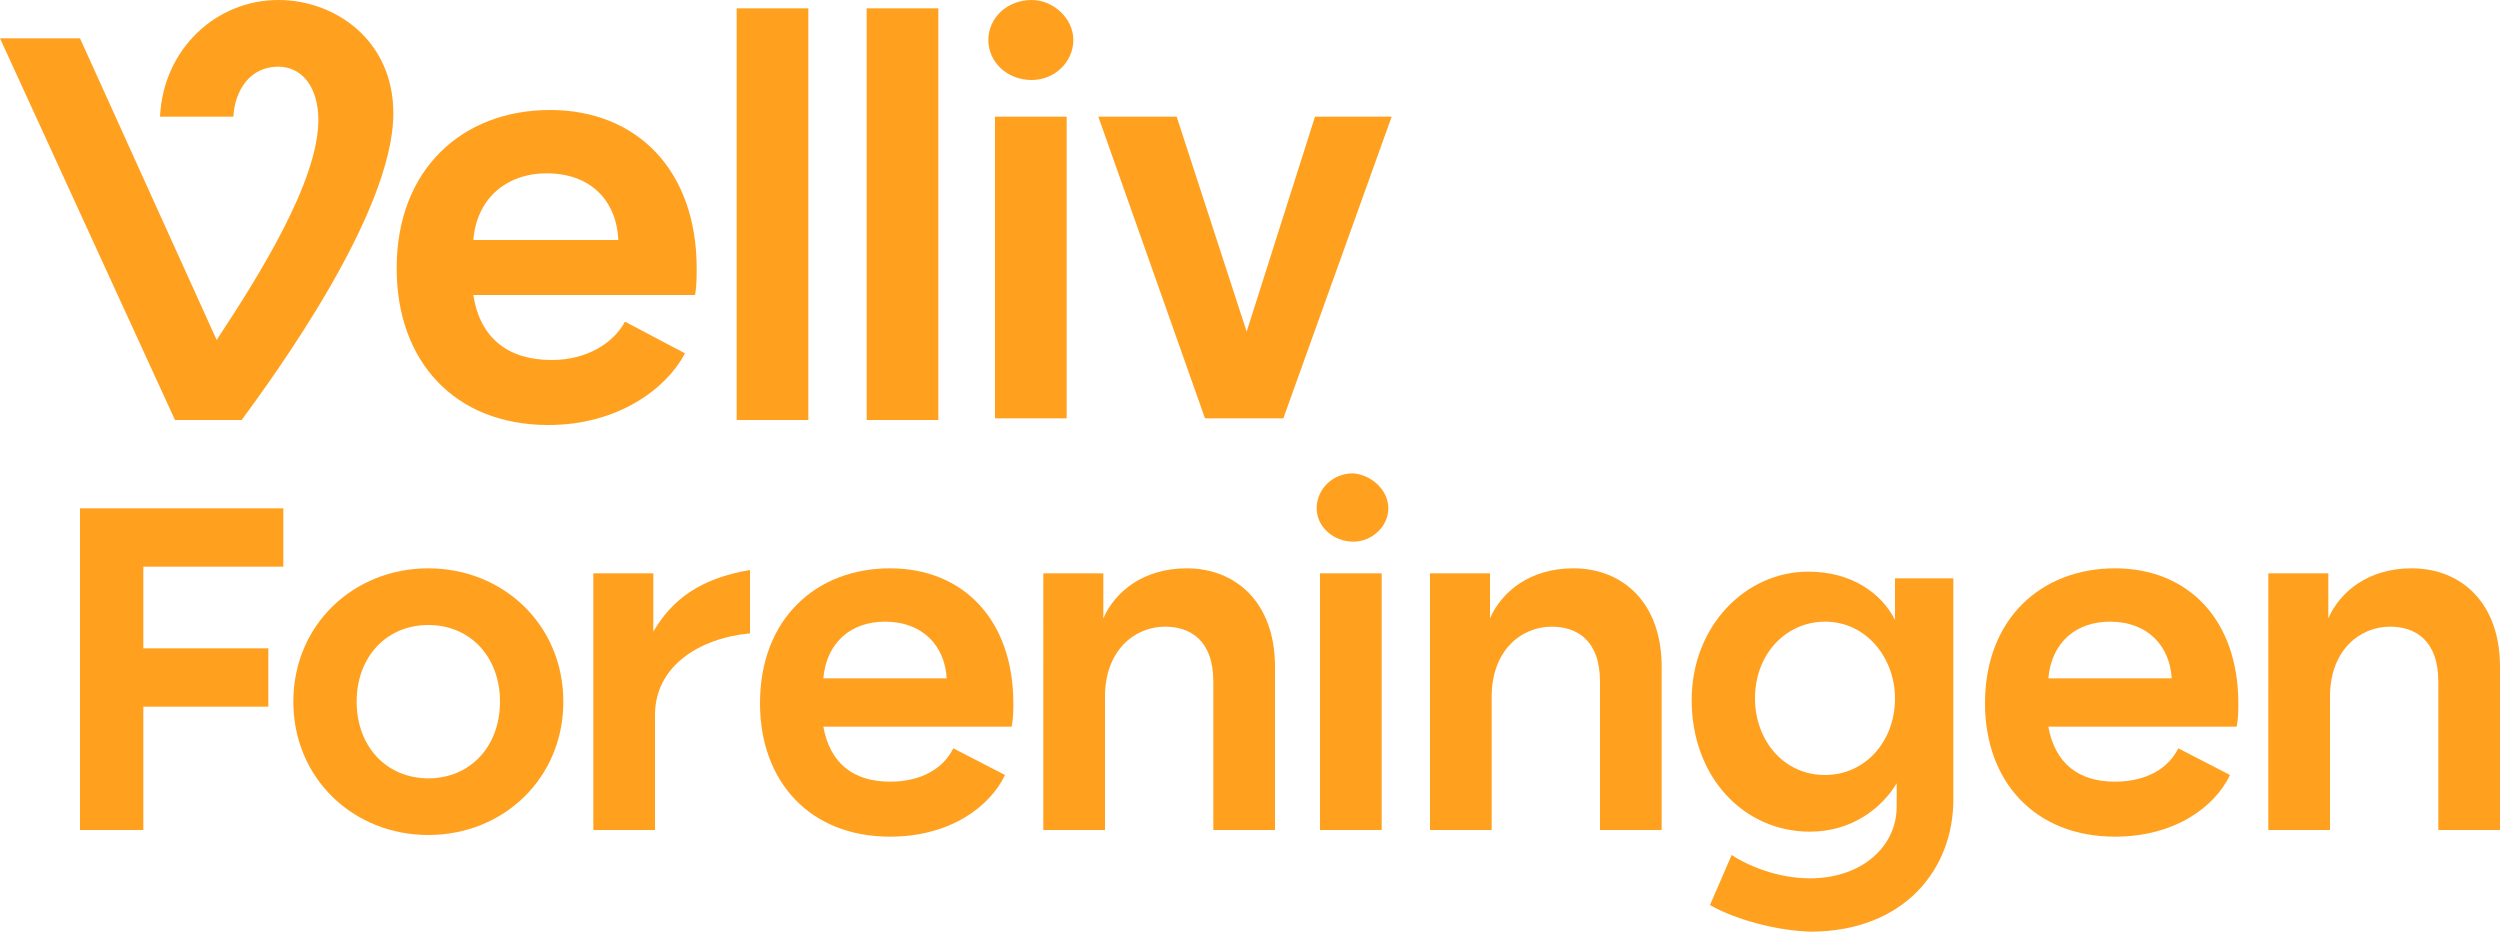
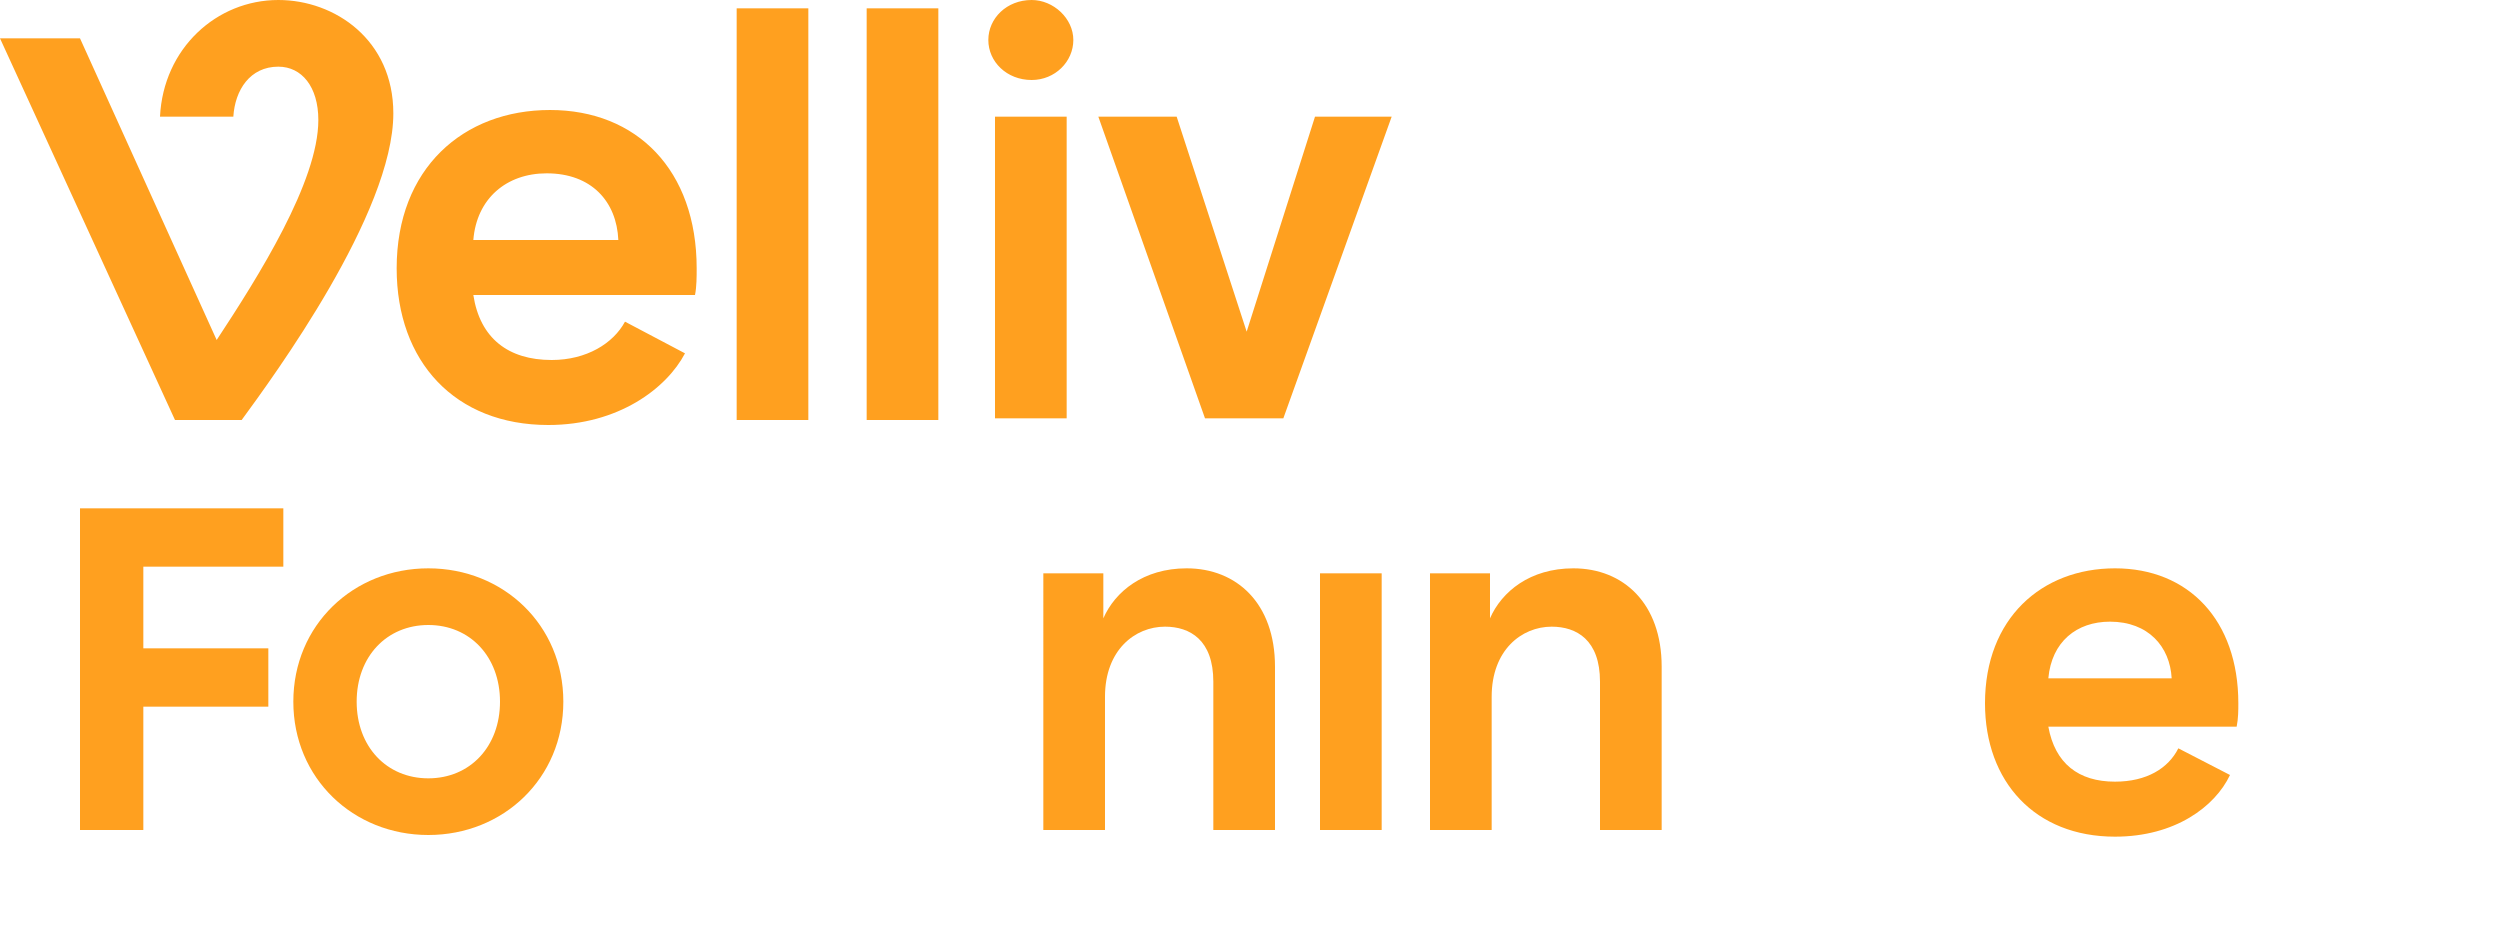
<svg xmlns="http://www.w3.org/2000/svg" version="1.1" id="Layer_1" x="0px" y="0px" viewBox="0 0 150 56" style="enable-background:new 0 0 150 56;" xml:space="preserve">
  <style type="text/css">
	.st0{fill:#FFA01F;}
</style>
  <g>
    <g>
      <path class="st0" d="M23.6,6.8c0,6-7.2,15.8-9.1,18.4h-4L0,2.3h4.8L13,20.4c2.5-3.8,6.1-9.5,6.1-13.2c0-2-1-3.2-2.4-3.2    C15,4,14.1,5.4,14,7H9.6c0.2-4.1,3.4-7,7.1-7C20.1,0,23.6,2.4,23.6,6.8z M41.8,16.1c0,0.5,0,1.1-0.1,1.6H28.4    c0.4,2.6,2.1,3.9,4.7,3.9c2.1,0,3.7-1,4.4-2.3l3.6,1.9c-1.1,2.1-4,4.3-8.2,4.3c-5.6,0-9.1-3.8-9.1-9.4c0-6,4-9.5,9.2-9.5    C38.2,6.6,41.8,10.2,41.8,16.1z M37.1,14.4c-0.1-2.3-1.6-4-4.3-4c-2.4,0-4.2,1.5-4.4,4H37.1z M44.2,0.5h4.3v24.7h-4.3V0.5z     M52,0.5h4.3v24.7H52V0.5z M64.4,2.4c0,1.3-1.1,2.4-2.5,2.4c-1.5,0-2.6-1.1-2.6-2.4S60.4,0,61.9,0C63.2,0,64.4,1.1,64.4,2.4z     M59.7,7H64v18.1h-4.3V7z M83.5,7l-6.5,18.1h-4.7L65.9,7h4.7l4.2,12.9L78.9,7H83.5z" />
    </g>
    <path class="st0" d="M8.6,33.9v5h7.5v3.5H8.6v7.4H4.8V30.5H17v3.5H8.6z" />
    <path class="st0" d="M17.6,42.1c0-4.6,3.6-8,8.1-8s8.1,3.4,8.1,8s-3.6,8-8.1,8S17.6,46.7,17.6,42.1z M30,42.1   c0-2.7-1.8-4.6-4.3-4.6s-4.3,1.9-4.3,4.6c0,2.7,1.8,4.6,4.3,4.6S30,44.8,30,42.1z" />
-     <path class="st0" d="M83.3,30.5c0,1.1-1,2-2.1,2c-1.2,0-2.2-0.9-2.2-2s0.9-2.1,2.2-2.1C82.3,28.5,83.3,29.4,83.3,30.5z" />
    <rect x="79.2" y="34.4" class="st0" width="3.7" height="15.4" />
-     <path class="st0" d="M39.2,37.9v-3.5h-3.6v15.4h3.7v-6.9c0-2.9,2.6-4.6,5.7-4.9v-3.8C42,34.7,40.3,36,39.2,37.9z" />
    <path class="st0" d="M85.8,34.4h3.6v2.7c0.7-1.6,2.4-3,5-3c3,0,5.3,2.1,5.3,5.9v9.8H96v-8.9c0-2.5-1.4-3.3-2.9-3.3   c-1.8,0-3.6,1.4-3.6,4.2v8h-3.7V34.4z" />
    <path class="st0" d="M134.3,42.2c0-5-3-8.1-7.4-8.1c-4.4,0-7.8,3-7.8,8.1c0,4.7,3,8,7.8,8c3.6,0,6-1.8,6.9-3.7l-3.1-1.6   c-0.6,1.2-1.9,2-3.8,2c-2.2,0-3.6-1.1-4-3.3h11.3C134.3,43.1,134.3,42.6,134.3,42.2z M122.9,40.7c0.2-2.2,1.7-3.4,3.7-3.4   c2.3,0,3.6,1.5,3.7,3.4H122.9z" />
-     <path class="st0" d="M136.1,34.4h3.6v2.7c0.7-1.6,2.4-3,5-3c3,0,5.3,2.1,5.3,5.9v9.8h-3.7v-8.9c0-2.5-1.4-3.3-2.9-3.3   c-1.8,0-3.6,1.4-3.6,4.2v8h-3.7V34.4z" />
-     <path class="st0" d="M102.6,54.3l1.3-3c0.9,0.6,2.7,1.4,4.7,1.4c3.1,0,5.2-1.9,5.2-4.3v-1.4c-0.9,1.5-2.7,2.9-5.2,2.9   c-4,0-7.1-3.3-7.1-7.9c0-4.4,3.2-7.7,7-7.7c2.6,0,4.4,1.3,5.2,2.9v-2.5h3.5V48c0,4.1-2.9,7.9-8.6,7.9   C106,55.8,103.6,54.9,102.6,54.3z M113.7,41.9c0-2.4-1.7-4.6-4.2-4.6c-2.3,0-4.2,1.9-4.2,4.6c0,2.5,1.7,4.6,4.2,4.6   C111.9,46.5,113.7,44.5,113.7,41.9z" />
-     <path class="st0" d="M60.8,42.2c0-5-3-8.1-7.4-8.1c-4.4,0-7.8,3-7.8,8.1c0,4.7,3,8,7.8,8c3.6,0,6-1.8,6.9-3.7l-3.1-1.6   c-0.6,1.2-1.9,2-3.8,2c-2.2,0-3.6-1.1-4-3.3h11.3C60.8,43.1,60.8,42.6,60.8,42.2z M49.4,40.7c0.2-2.2,1.7-3.4,3.7-3.4   c2.3,0,3.6,1.5,3.7,3.4H49.4z" />
    <path class="st0" d="M62.6,34.4h3.6v2.7c0.7-1.6,2.4-3,5-3c3,0,5.3,2.1,5.3,5.9v9.8h-3.7v-8.9c0-2.5-1.4-3.3-2.9-3.3   c-1.8,0-3.6,1.4-3.6,4.2v8h-3.7V34.4z" />
  </g>
</svg>